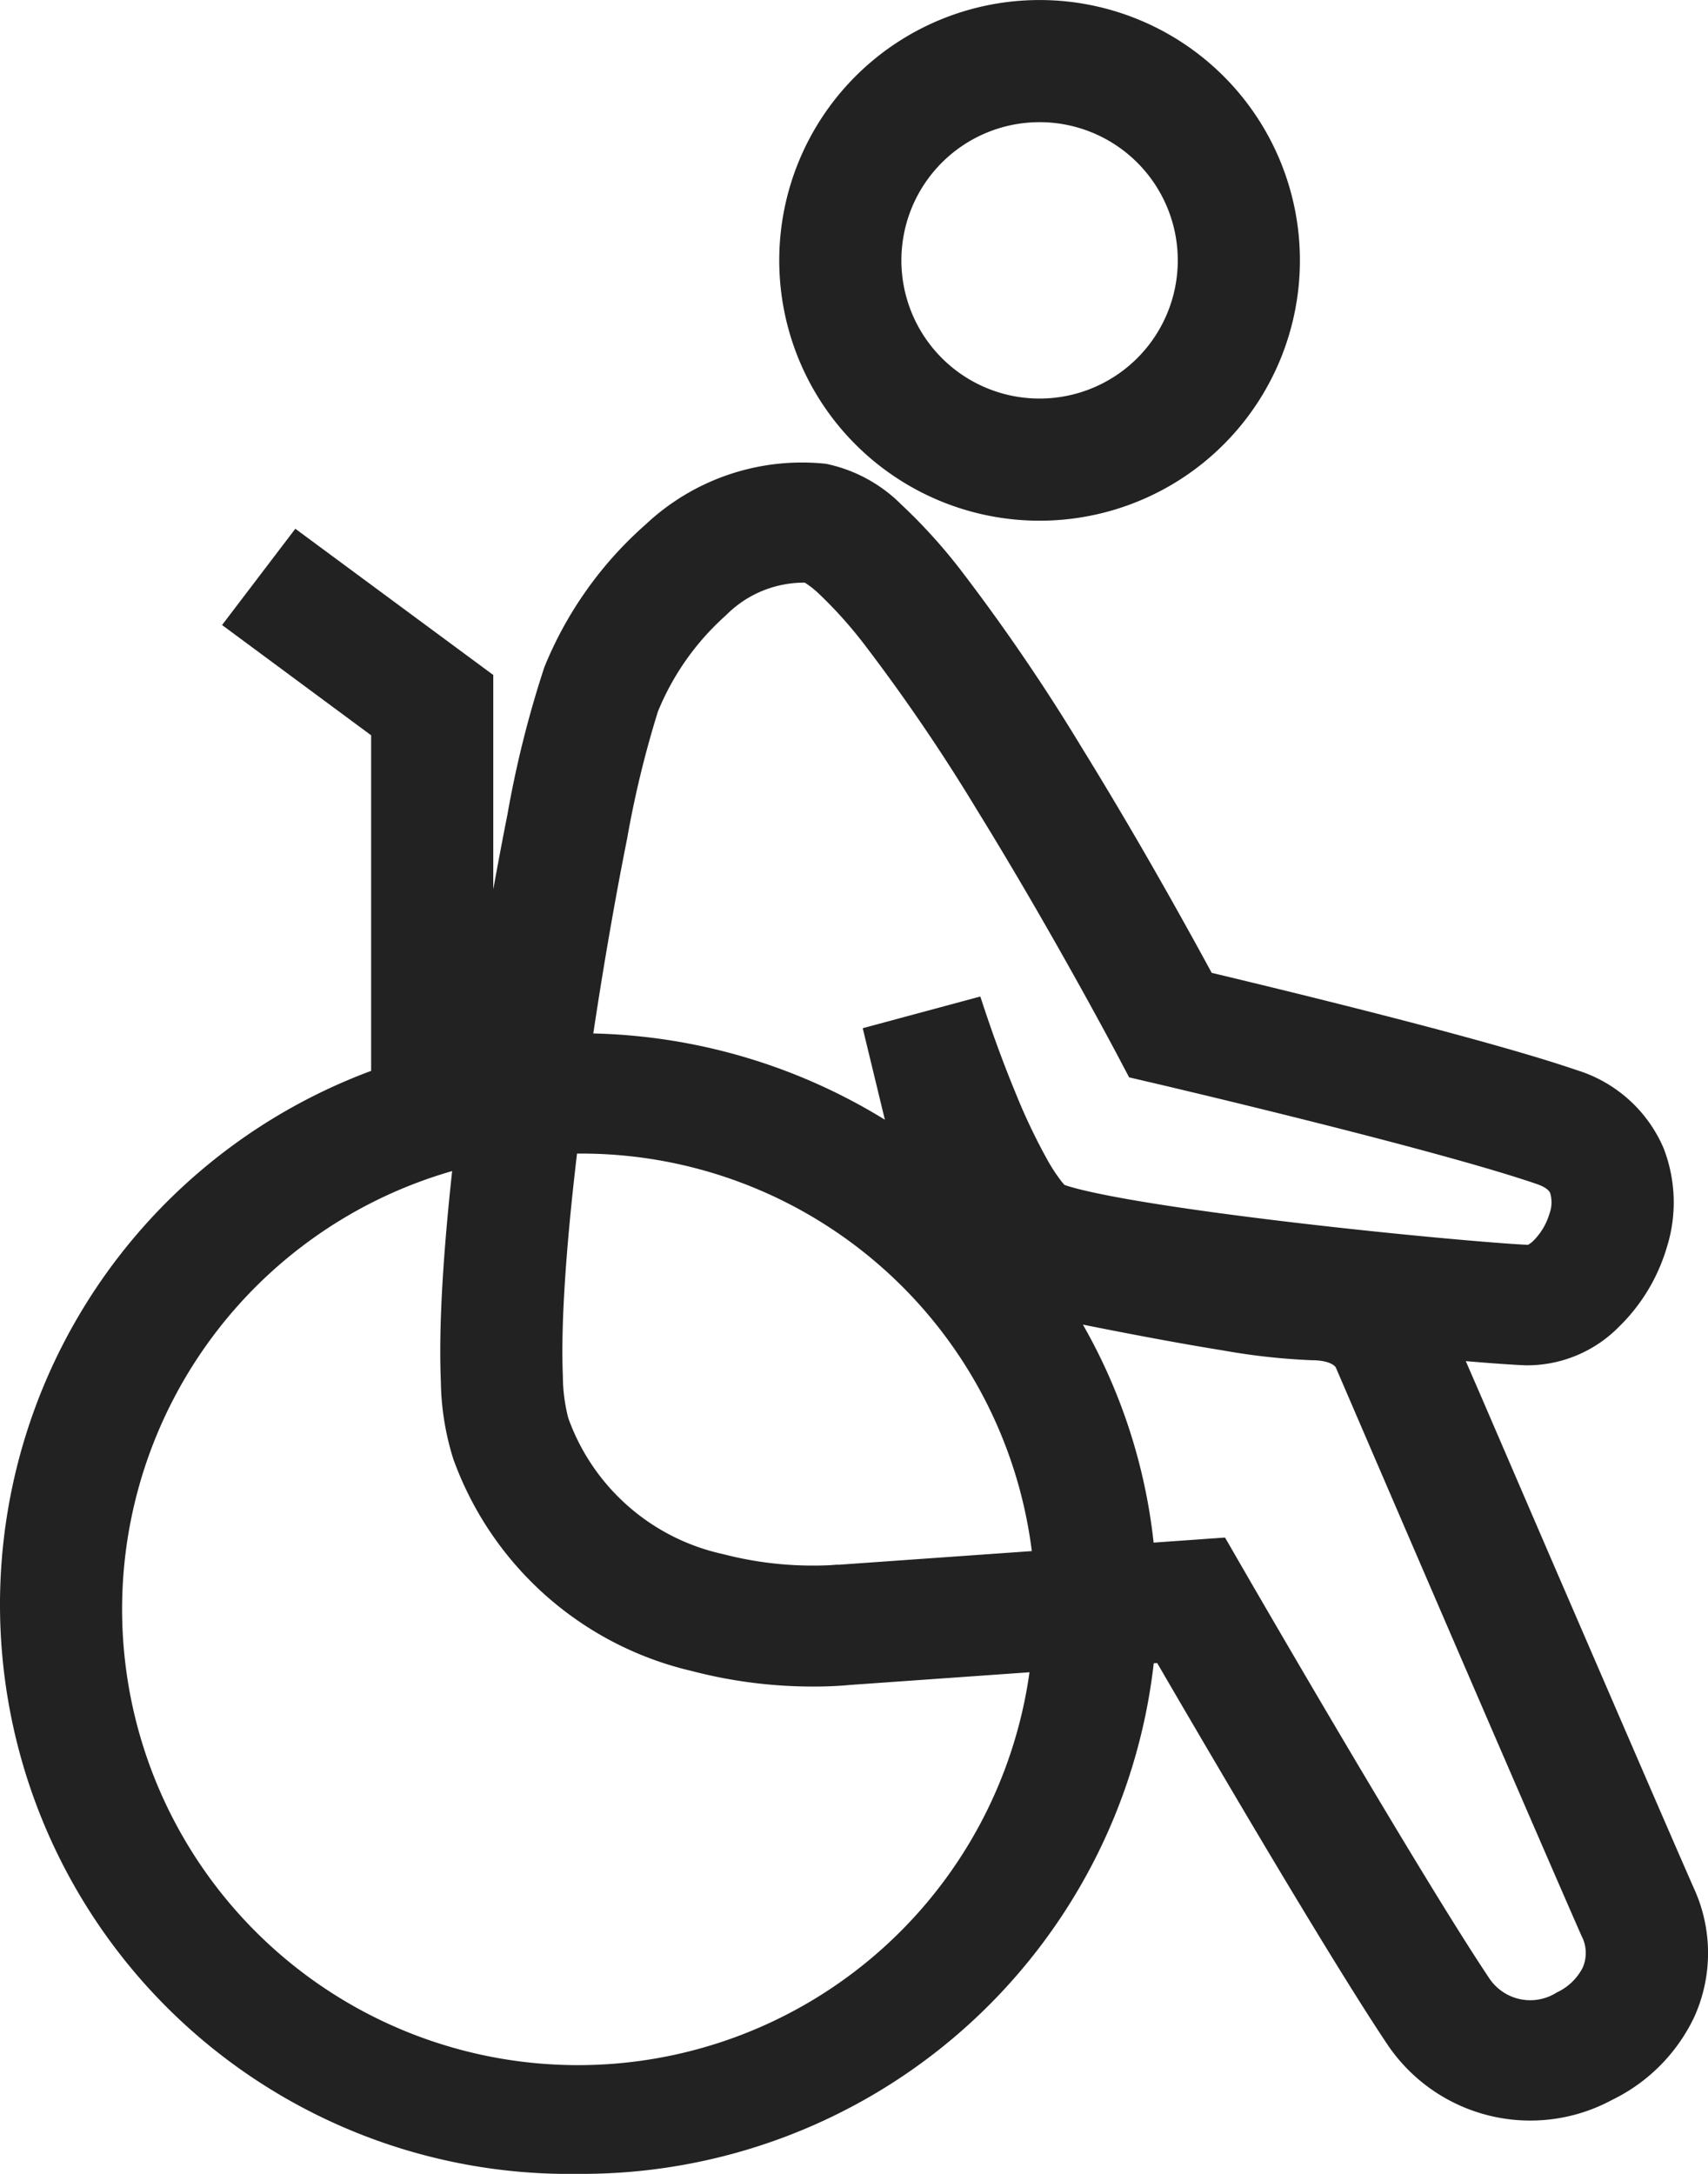
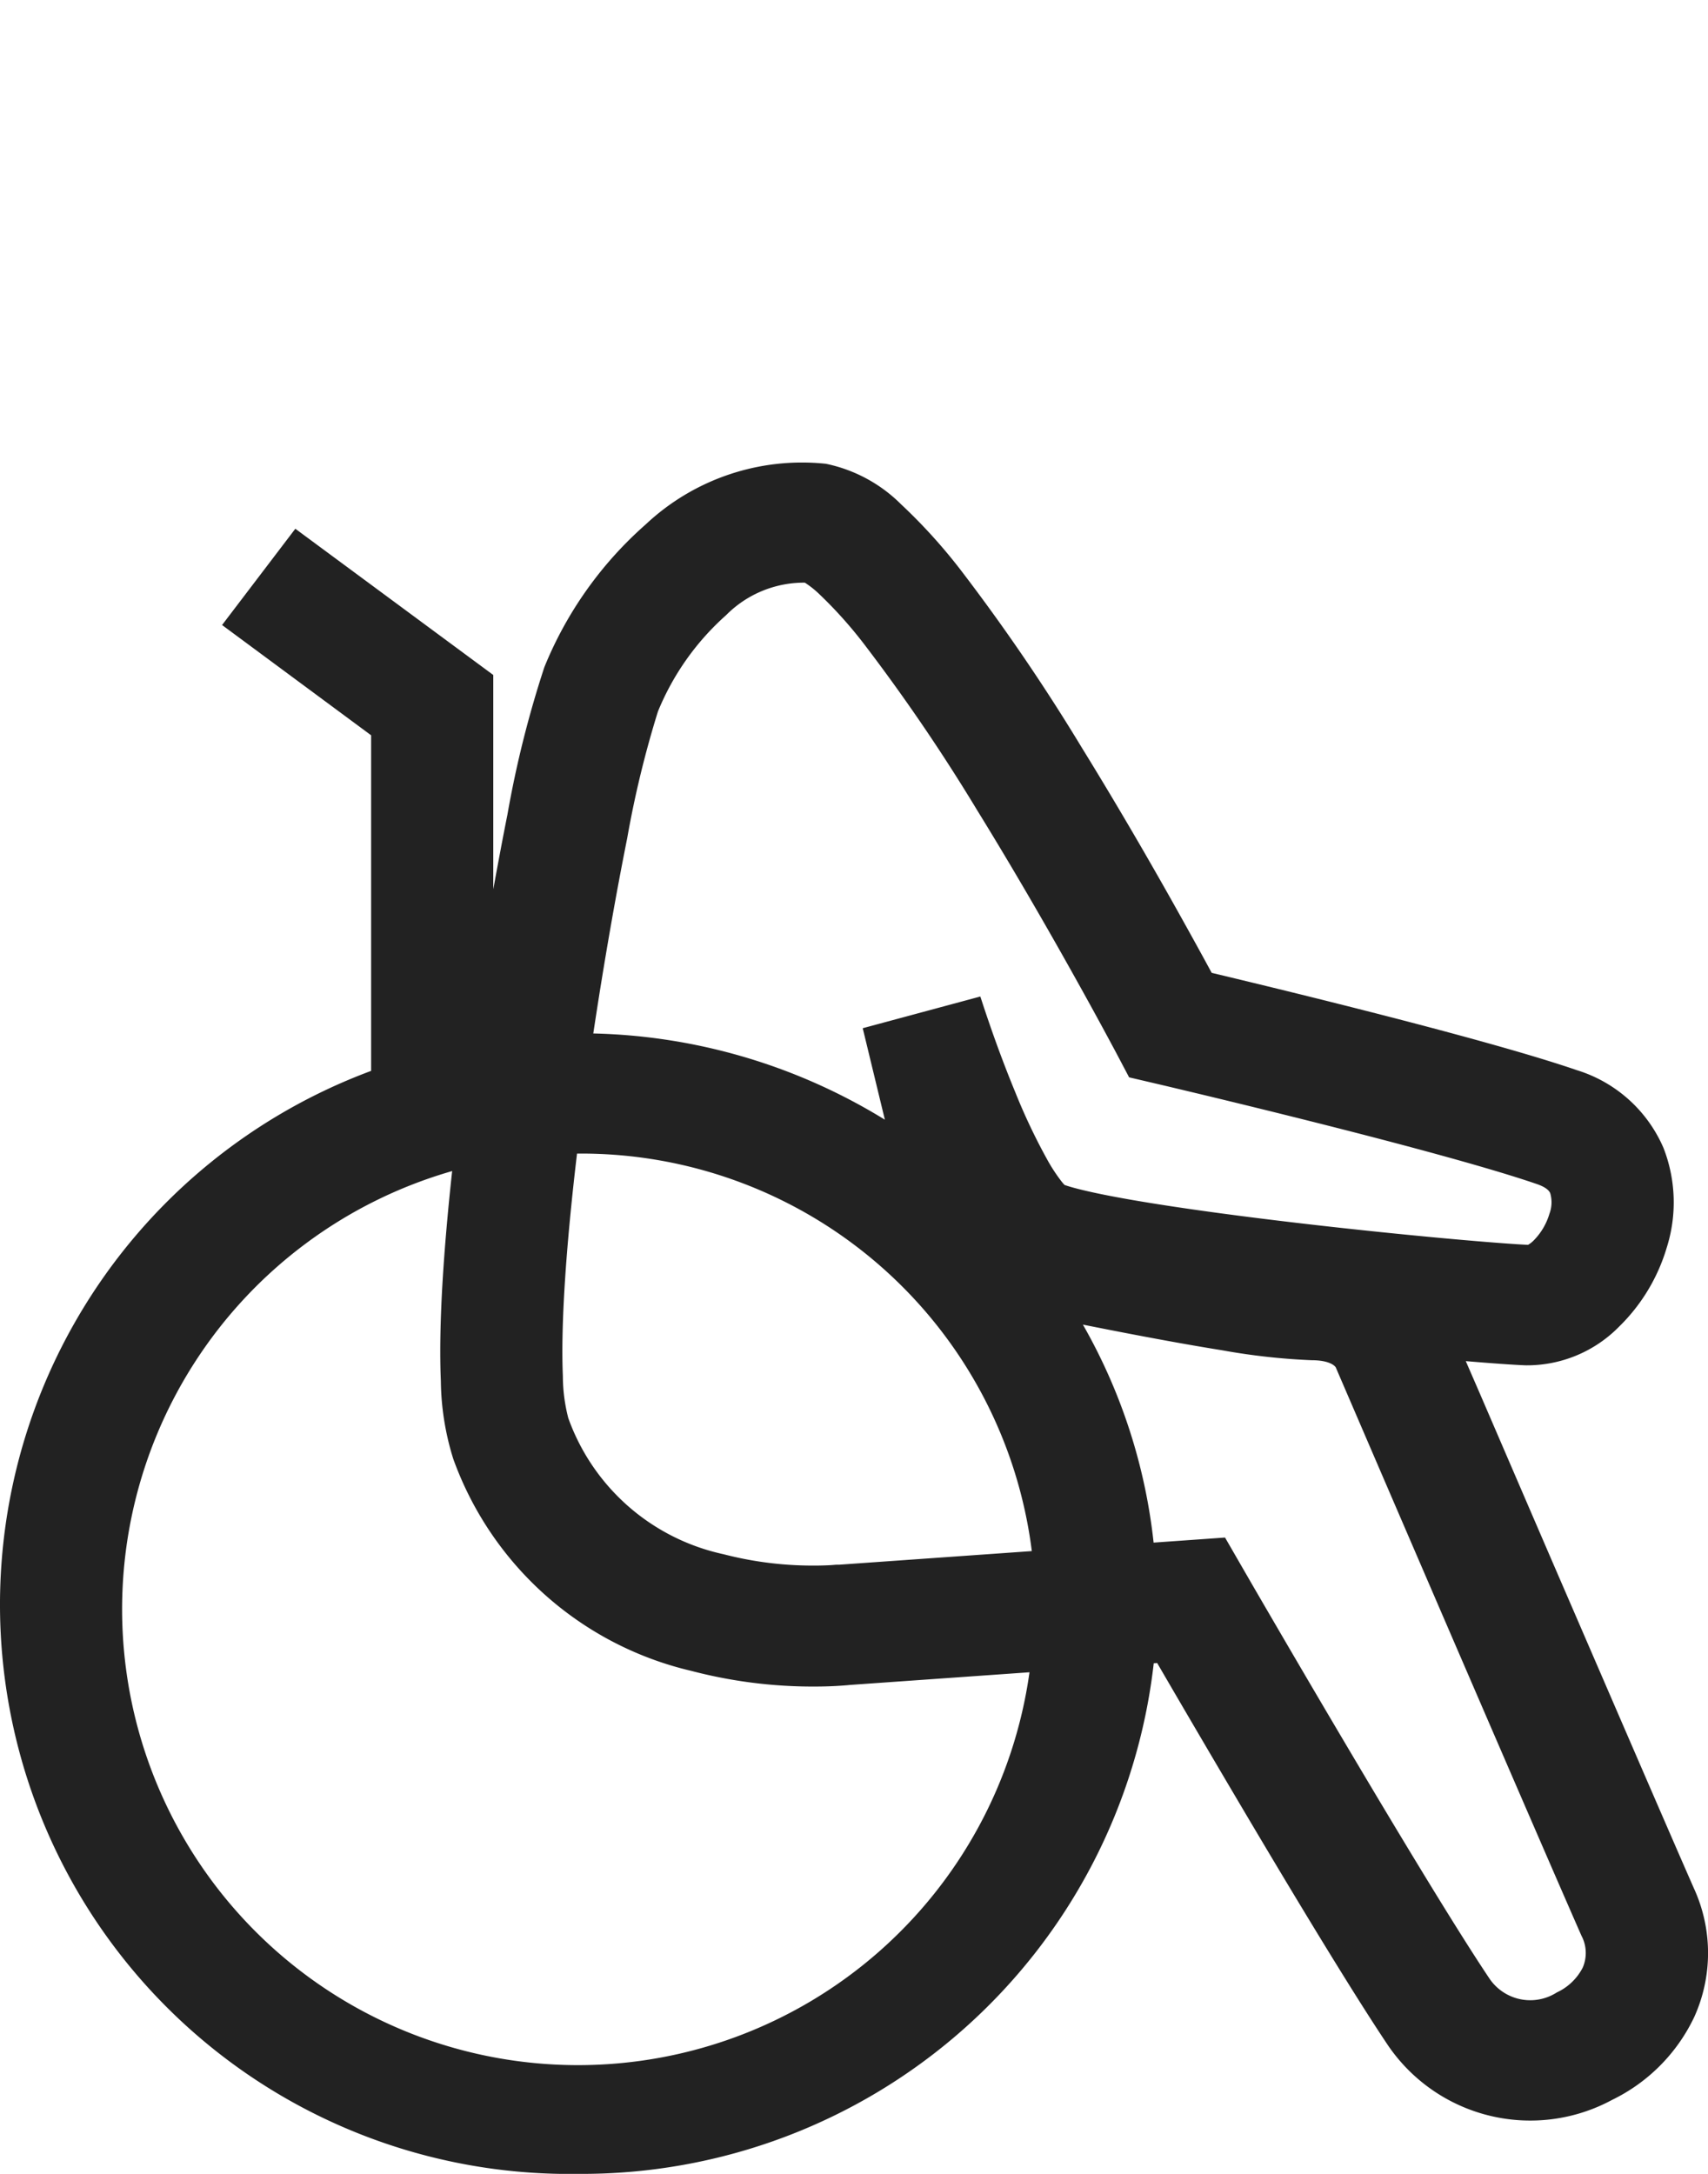
<svg xmlns="http://www.w3.org/2000/svg" id="wheelchair" width="55" height="70" viewBox="0 0 55 70">
-   <path id="Path_737" data-name="Path 737" d="M31.147,22.767a8.383,8.383,0,1,0-8.383-8.383A8.383,8.383,0,0,0,31.147,22.767Zm0-3.933a4.45,4.45,0,1,0-4.45-4.45A4.45,4.45,0,0,0,31.147,18.834Z" transform="translate(2.329 -6)" fill="#222" fill-rule="evenodd" />
-   <path id="Path_738" data-name="Path 738" d="M36.595,13.625A7.349,7.349,0,0,0,30.79,15.58a12.28,12.28,0,0,0-3.261,4.594,34.059,34.059,0,0,0-1.19,4.752c-.15.748-.3,1.556-.455,2.4v-6.9L19.51,15.717l-2.359,3.1,4.8,3.551V33.174a18.333,18.333,0,0,0,6.675,35.517A18.534,18.534,0,0,0,47.152,52.25l.111-.008.313.538c.571.98,1.356,2.321,2.213,3.771,1.7,2.879,3.727,6.246,4.911,8.008a5.545,5.545,0,0,0,7.215,1.748,5.667,5.667,0,0,0,2.643-2.669,5,5,0,0,0-.02-4.16c-.835-1.9-2.8-6.454-4.57-10.545-.882-2.044-1.711-3.969-2.32-5.382L57.2,42.52c.852.072,1.525.119,1.923.135a4.153,4.153,0,0,0,3.011-1.242,5.905,5.905,0,0,0,1.535-2.541,4.826,4.826,0,0,0-.1-3.211,4.469,4.469,0,0,0-2.792-2.51c-1.813-.623-5.005-1.464-7.67-2.133-1.348-.339-2.587-.64-3.489-.857l-.6-.144c-.233-.431-.555-1.019-.944-1.716-.834-1.5-1.982-3.5-3.232-5.525a63.431,63.431,0,0,0-3.895-5.715,17.657,17.657,0,0,0-1.928-2.128A4.8,4.8,0,0,0,36.595,13.625ZM47.148,48.364l2.3-.163.613,1.062.247.427c.159.275.39.672.674,1.159.568.975,1.348,2.309,2.2,3.749,1.715,2.9,3.682,6.168,4.792,7.821a1.586,1.586,0,0,0,2.157.43,1.774,1.774,0,0,0,.835-.8,1.184,1.184,0,0,0-.041-1.027c-.841-1.912-2.818-6.485-4.581-10.57-.882-2.045-1.712-3.97-2.321-5.385l-1.012-2.351,0,0a.332.332,0,0,0-.034-.037h0c-.028-.027-.2-.188-.739-.188a21.176,21.176,0,0,1-2.894-.322c-1.142-.183-2.448-.426-3.673-.666l-.8-.158A18.067,18.067,0,0,1,47.148,48.364ZM38.494,34.746,37.781,31.8l3.784-1.02.007,0v0l0,.011.015.046.061.187c.054.164.133.4.233.689.2.579.484,1.354.813,2.15a19.393,19.393,0,0,0,1.046,2.2,5.476,5.476,0,0,0,.454.686c.039.048.069.082.09.1.07.024.234.078.533.151.428.105.992.218,1.668.335,1.349.233,3.043.465,4.778.674,3.41.411,6.836.715,7.942.767a.861.861,0,0,0,.181-.141,2.045,2.045,0,0,0,.507-.857,1.052,1.052,0,0,0,.027-.663v0c-.015-.038-.071-.175-.441-.3-1.627-.559-4.653-1.361-7.347-2.037-1.331-.334-2.556-.632-3.449-.847l-1.06-.253-.289-.068-.975-.228-.415-.787-.022-.041-.068-.127c-.06-.112-.149-.278-.264-.49-.229-.424-.561-1.032-.97-1.764-.818-1.466-1.936-3.418-3.145-5.377a59.736,59.736,0,0,0-3.639-5.35,13.922,13.922,0,0,0-1.481-1.65,3,3,0,0,0-.438-.343A3.53,3.53,0,0,0,33.381,18.5a8.411,8.411,0,0,0-2.194,3.1,32.974,32.974,0,0,0-.99,4.08c-.365,1.823-.752,4.024-1.092,6.289A18.719,18.719,0,0,1,38.494,34.746Zm-9.913,1.091h.045a14.624,14.624,0,0,1,14.6,12.8l-6.211.439-.038,0h0l-.039,0c-.04,0-.108.009-.2.014-.184.01-.462.019-.809.011a11.426,11.426,0,0,1-2.634-.364A6.845,6.845,0,0,1,28.3,44.355,5.438,5.438,0,0,1,28.125,43c-.032-.743-.014-1.672.048-2.744C28.251,38.921,28.394,37.413,28.581,35.837ZM24.56,36.4c-.139,1.276-.247,2.506-.313,3.634s-.09,2.21-.051,3.128a8.685,8.685,0,0,0,.4,2.507,10.751,10.751,0,0,0,7.667,6.826,15.416,15.416,0,0,0,3.566.5c.463.01.846,0,1.121-.016.137-.008.249-.016.329-.023l.094-.009,5.778-.408A14.68,14.68,0,1,1,24.56,36.4Z" transform="translate(-10 1.309)" fill="#222" fill-rule="evenodd" />
+   <path id="Path_738" data-name="Path 738" d="M36.595,13.625A7.349,7.349,0,0,0,30.79,15.58a12.28,12.28,0,0,0-3.261,4.594,34.059,34.059,0,0,0-1.19,4.752c-.15.748-.3,1.556-.455,2.4v-6.9L19.51,15.717l-2.359,3.1,4.8,3.551V33.174a18.333,18.333,0,0,0,6.675,35.517A18.534,18.534,0,0,0,47.152,52.25l.111-.008.313.538c.571.98,1.356,2.321,2.213,3.771,1.7,2.879,3.727,6.246,4.911,8.008a5.545,5.545,0,0,0,7.215,1.748,5.667,5.667,0,0,0,2.643-2.669,5,5,0,0,0-.02-4.16c-.835-1.9-2.8-6.454-4.57-10.545-.882-2.044-1.711-3.969-2.32-5.382L57.2,42.52c.852.072,1.525.119,1.923.135a4.153,4.153,0,0,0,3.011-1.242,5.905,5.905,0,0,0,1.535-2.541,4.826,4.826,0,0,0-.1-3.211,4.469,4.469,0,0,0-2.792-2.51c-1.813-.623-5.005-1.464-7.67-2.133-1.348-.339-2.587-.64-3.489-.857l-.6-.144c-.233-.431-.555-1.019-.944-1.716-.834-1.5-1.982-3.5-3.232-5.525a63.431,63.431,0,0,0-3.895-5.715,17.657,17.657,0,0,0-1.928-2.128A4.8,4.8,0,0,0,36.595,13.625ZM47.148,48.364l2.3-.163.613,1.062.247.427c.159.275.39.672.674,1.159.568.975,1.348,2.309,2.2,3.749,1.715,2.9,3.682,6.168,4.792,7.821a1.586,1.586,0,0,0,2.157.43,1.774,1.774,0,0,0,.835-.8,1.184,1.184,0,0,0-.041-1.027c-.841-1.912-2.818-6.485-4.581-10.57-.882-2.045-1.712-3.97-2.321-5.385l-1.012-2.351,0,0a.332.332,0,0,0-.034-.037h0c-.028-.027-.2-.188-.739-.188a21.176,21.176,0,0,1-2.894-.322c-1.142-.183-2.448-.426-3.673-.666l-.8-.158A18.067,18.067,0,0,1,47.148,48.364ZM38.494,34.746,37.781,31.8l3.784-1.02.007,0v0l0,.011.015.046.061.187c.054.164.133.4.233.689.2.579.484,1.354.813,2.15a19.393,19.393,0,0,0,1.046,2.2,5.476,5.476,0,0,0,.454.686c.039.048.069.082.09.1.07.024.234.078.533.151.428.105.992.218,1.668.335,1.349.233,3.043.465,4.778.674,3.41.411,6.836.715,7.942.767a.861.861,0,0,0,.181-.141,2.045,2.045,0,0,0,.507-.857,1.052,1.052,0,0,0,.027-.663v0c-.015-.038-.071-.175-.441-.3-1.627-.559-4.653-1.361-7.347-2.037-1.331-.334-2.556-.632-3.449-.847l-1.06-.253-.289-.068-.975-.228-.415-.787-.022-.041-.068-.127c-.06-.112-.149-.278-.264-.49-.229-.424-.561-1.032-.97-1.764-.818-1.466-1.936-3.418-3.145-5.377a59.736,59.736,0,0,0-3.639-5.35,13.922,13.922,0,0,0-1.481-1.65,3,3,0,0,0-.438-.343A3.53,3.53,0,0,0,33.381,18.5a8.411,8.411,0,0,0-2.194,3.1,32.974,32.974,0,0,0-.99,4.08c-.365,1.823-.752,4.024-1.092,6.289A18.719,18.719,0,0,1,38.494,34.746m-9.913,1.091h.045a14.624,14.624,0,0,1,14.6,12.8l-6.211.439-.038,0h0l-.039,0c-.04,0-.108.009-.2.014-.184.01-.462.019-.809.011a11.426,11.426,0,0,1-2.634-.364A6.845,6.845,0,0,1,28.3,44.355,5.438,5.438,0,0,1,28.125,43c-.032-.743-.014-1.672.048-2.744C28.251,38.921,28.394,37.413,28.581,35.837ZM24.56,36.4c-.139,1.276-.247,2.506-.313,3.634s-.09,2.21-.051,3.128a8.685,8.685,0,0,0,.4,2.507,10.751,10.751,0,0,0,7.667,6.826,15.416,15.416,0,0,0,3.566.5c.463.01.846,0,1.121-.016.137-.008.249-.016.329-.023l.094-.009,5.778-.408A14.68,14.68,0,1,1,24.56,36.4Z" transform="translate(-10 1.309)" fill="#222" fill-rule="evenodd" />
</svg>